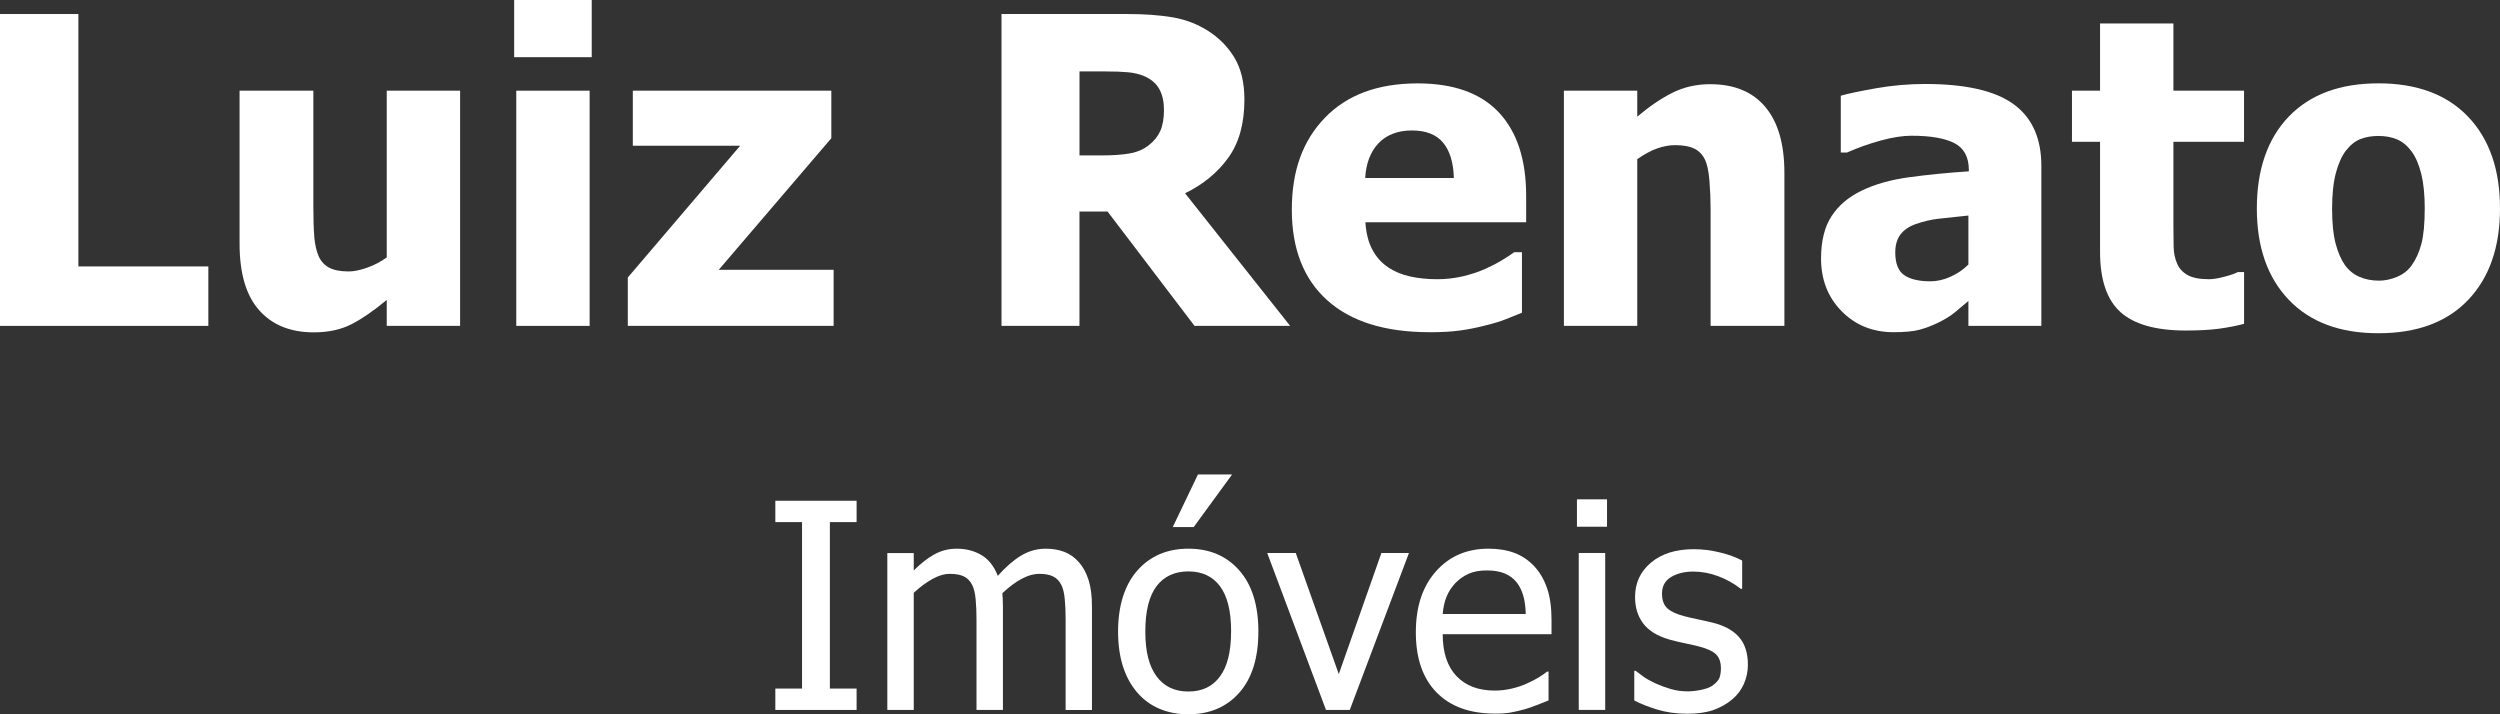
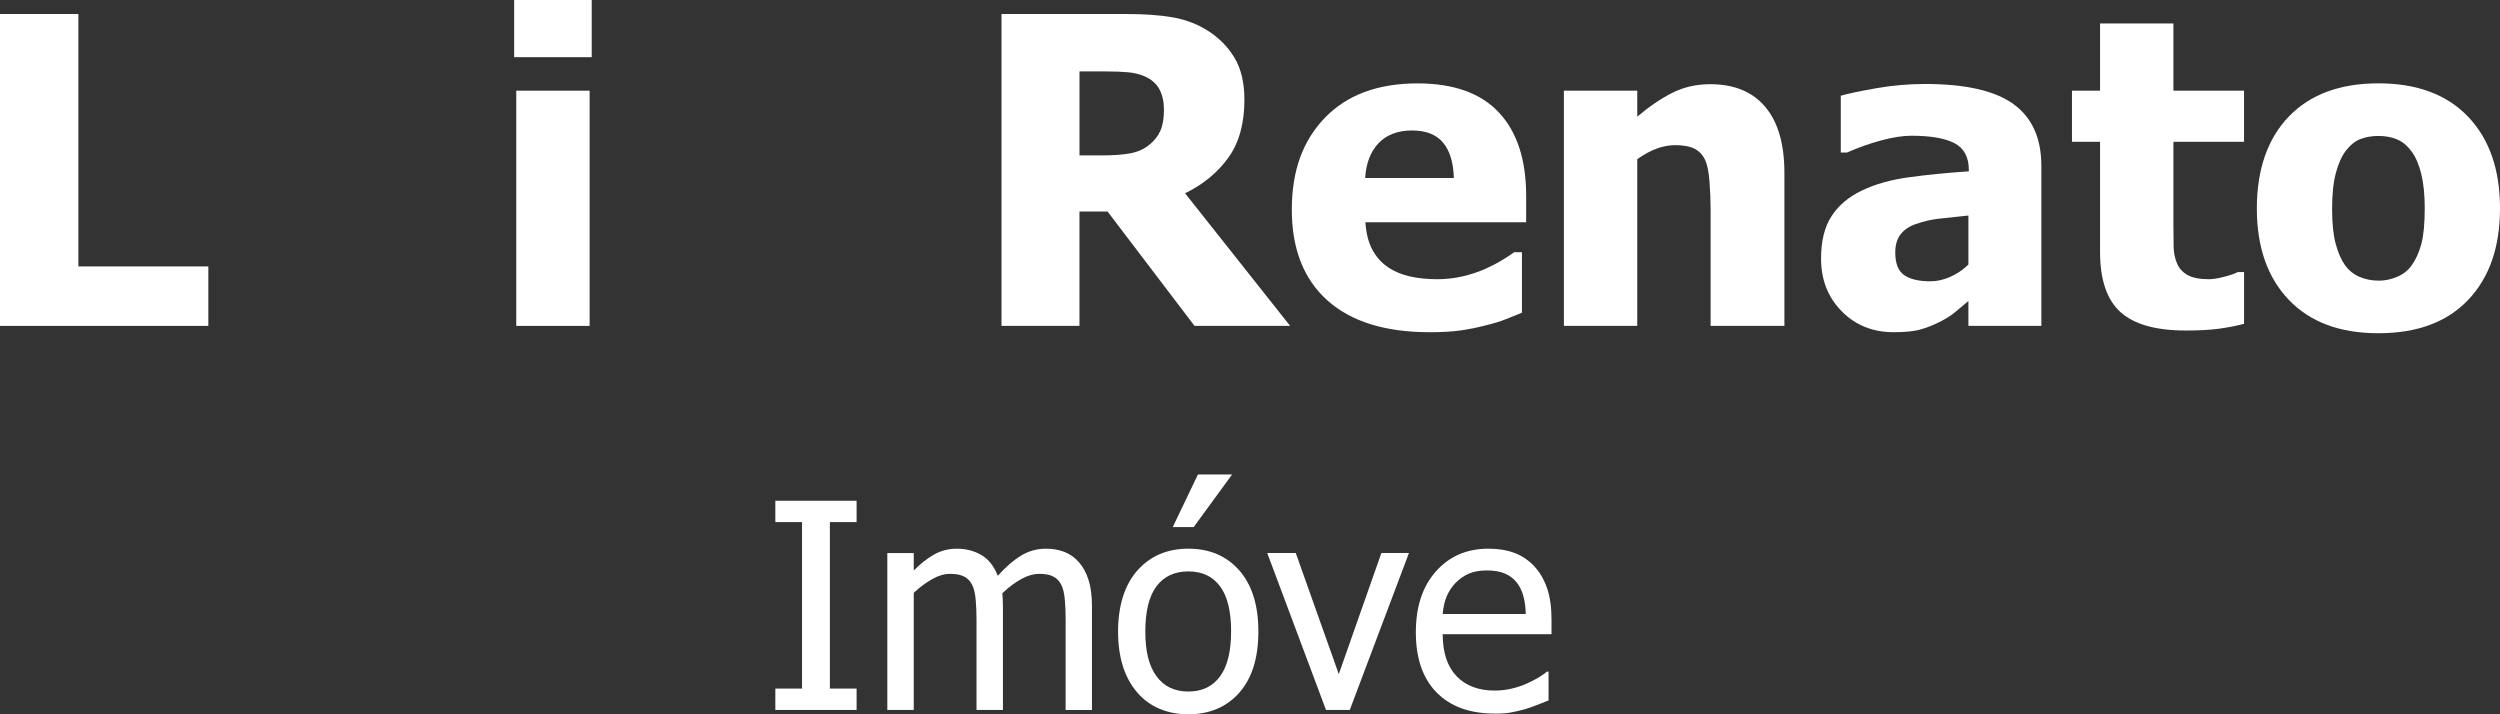
<svg xmlns="http://www.w3.org/2000/svg" width="140" height="40" viewBox="0 0 140 40" fill="none">
  <rect x="0" y="0" width="140" height="40" fill="#333333" stroke="none" />
  <path d="M47.969 39.757H43.419V38.56H44.914V29.238H43.419V28.042H47.969V29.238H46.473V38.56H47.969V39.757Z" fill="white" />
  <path d="M59.675 39.757V34.675C59.675 34.27 59.66 33.897 59.627 33.554C59.596 33.211 59.53 32.942 59.43 32.748C59.325 32.539 59.176 32.383 58.981 32.284C58.787 32.184 58.525 32.135 58.193 32.135C57.888 32.135 57.562 32.227 57.214 32.414C56.866 32.601 56.504 32.868 56.132 33.22C56.137 33.309 56.144 33.415 56.152 33.538C56.159 33.662 56.164 33.807 56.164 33.975V39.758H54.684V34.676C54.684 34.272 54.669 33.898 54.636 33.556C54.605 33.213 54.538 32.944 54.439 32.75C54.334 32.541 54.185 32.385 53.989 32.285C53.796 32.186 53.533 32.136 53.202 32.136C52.871 32.136 52.545 32.236 52.194 32.435C51.842 32.633 51.501 32.889 51.17 33.197V39.758H49.69V30.971H51.17V31.946C51.557 31.559 51.941 31.257 52.322 31.046C52.703 30.834 53.122 30.727 53.578 30.727C54.097 30.727 54.557 30.846 54.959 31.082C55.36 31.319 55.665 31.706 55.876 32.246C56.322 31.747 56.758 31.37 57.183 31.113C57.608 30.856 58.07 30.727 58.569 30.727C58.946 30.727 59.291 30.786 59.6 30.904C59.909 31.022 60.18 31.213 60.411 31.475C60.648 31.742 60.83 32.075 60.958 32.474C61.087 32.873 61.15 33.374 61.15 33.977V39.76H59.67L59.675 39.757Z" fill="white" />
  <path d="M70.469 35.365C70.469 36.845 70.112 37.986 69.399 38.792C68.685 39.597 67.735 40 66.548 40C65.361 40 64.363 39.585 63.663 38.754C62.962 37.923 62.612 36.793 62.612 35.367C62.612 33.941 62.972 32.759 63.694 31.945C64.416 31.132 65.366 30.726 66.548 30.726C67.73 30.726 68.684 31.13 69.399 31.941C70.112 32.752 70.469 33.893 70.469 35.367V35.365ZM68.943 35.365C68.943 34.227 68.735 33.383 68.32 32.829C67.905 32.275 67.315 31.999 66.548 31.999C65.781 31.999 65.183 32.275 64.764 32.829C64.348 33.383 64.138 34.227 64.138 35.365C64.138 36.504 64.348 37.302 64.764 37.871C65.181 38.44 65.776 38.725 66.548 38.725C67.32 38.725 67.898 38.446 68.315 37.887C68.732 37.328 68.941 36.488 68.941 35.365H68.943ZM68.998 26.571L66.848 29.514H65.675L67.085 26.571H68.998Z" fill="white" />
  <path d="M78.901 30.969L75.587 39.757H74.256L70.965 30.969H72.563L74.972 37.75L77.357 30.969H78.901Z" fill="white" />
  <path d="M83.711 39.961C82.309 39.961 81.222 39.566 80.448 38.776C79.675 37.988 79.287 36.867 79.287 35.413C79.287 33.96 79.663 32.843 80.412 31.996C81.163 31.149 82.145 30.726 83.357 30.726C83.903 30.726 84.386 30.805 84.807 30.962C85.227 31.12 85.594 31.367 85.909 31.701C86.225 32.037 86.465 32.447 86.633 32.932C86.801 33.417 86.885 34.011 86.885 34.714V35.516H80.791C80.791 36.539 81.049 37.321 81.563 37.861C82.078 38.401 82.788 38.672 83.697 38.672C84.023 38.672 84.342 38.636 84.654 38.562C84.966 38.488 85.247 38.394 85.5 38.279C85.767 38.159 85.993 38.043 86.177 37.929C86.361 37.816 86.513 37.71 86.633 37.611H86.719V39.224C86.546 39.292 86.331 39.376 86.074 39.479C85.817 39.582 85.585 39.661 85.381 39.719C85.093 39.798 84.831 39.858 84.597 39.901C84.364 39.942 84.069 39.964 83.712 39.964L83.711 39.961ZM85.443 34.383C85.433 33.984 85.385 33.641 85.301 33.353C85.217 33.065 85.097 32.82 84.939 32.621C84.766 32.4 84.544 32.234 84.273 32.118C84.002 32.003 83.668 31.944 83.27 31.944C82.872 31.944 82.541 32.003 82.266 32.121C81.99 32.239 81.74 32.411 81.515 32.637C81.294 32.868 81.127 33.124 81.011 33.405C80.896 33.686 80.822 34.011 80.79 34.383H85.443Z" fill="white" />
-   <path d="M89.993 29.497H88.309V27.963H89.993V29.497ZM89.891 39.755H88.41V30.967H89.891V39.755Z" fill="white" />
-   <path d="M94.441 39.967C93.853 39.967 93.304 39.889 92.791 39.731C92.28 39.573 91.855 39.405 91.52 39.227V37.568H91.599C91.724 37.667 91.873 37.777 92.043 37.899C92.213 38.019 92.441 38.145 92.724 38.276C92.976 38.391 93.252 38.493 93.554 38.583C93.856 38.672 94.17 38.716 94.496 38.716C94.733 38.716 94.985 38.689 95.252 38.634C95.52 38.579 95.719 38.509 95.851 38.425C96.034 38.305 96.166 38.176 96.249 38.039C96.329 37.904 96.371 37.698 96.371 37.425C96.371 37.074 96.275 36.81 96.084 36.63C95.892 36.452 95.552 36.303 95.065 36.181C94.877 36.133 94.63 36.078 94.326 36.017C94.021 35.953 93.741 35.886 93.484 35.813C92.812 35.619 92.324 35.319 92.019 34.913C91.714 34.507 91.563 34.015 91.563 33.437C91.563 32.645 91.861 32.001 92.46 31.502C93.059 31.003 93.853 30.755 94.846 30.755C95.335 30.755 95.825 30.815 96.317 30.937C96.811 31.056 97.225 31.209 97.561 31.392V32.974H97.482C97.105 32.676 96.683 32.44 96.218 32.267C95.753 32.093 95.285 32.008 94.813 32.008C94.341 32.008 93.913 32.111 93.576 32.315C93.24 32.519 93.072 32.829 93.072 33.243C93.072 33.61 93.172 33.885 93.371 34.066C93.57 34.246 93.89 34.395 94.331 34.51C94.552 34.568 94.796 34.625 95.067 34.68C95.338 34.735 95.623 34.8 95.921 34.872C96.571 35.035 97.062 35.304 97.389 35.682C97.717 36.059 97.882 36.574 97.882 37.225C97.882 37.602 97.806 37.96 97.657 38.3C97.508 38.637 97.288 38.927 97 39.169C96.684 39.431 96.329 39.63 95.933 39.767C95.537 39.904 95.04 39.971 94.441 39.971V39.967Z" fill="white" />
  <path d="M11.667 18.25H0V0.785H4.389V14.92H11.667V18.252V18.25Z" fill="white" />
-   <path d="M25.766 18.25H21.658V16.795C20.946 17.39 20.293 17.84 19.698 18.149C19.102 18.457 18.394 18.612 17.572 18.612C16.265 18.612 15.247 18.199 14.514 17.374C13.782 16.55 13.416 15.307 13.416 13.65V5.078H17.548V11.612C17.548 12.292 17.566 12.848 17.602 13.278C17.638 13.708 17.72 14.071 17.854 14.368C17.979 14.642 18.173 14.85 18.435 14.99C18.698 15.131 19.063 15.201 19.533 15.201C19.823 15.201 20.164 15.131 20.56 14.99C20.955 14.85 21.322 14.658 21.658 14.416V5.078H25.766V18.25Z" fill="white" />
  <path d="M33.136 3.202H28.793V0H33.136V3.202ZM33.019 18.25H28.911V5.078H33.019V18.25Z" fill="white" />
-   <path d="M46.683 18.25H35.157V15.54L41.448 8.162H35.438V5.078H46.554V7.74L40.251 15.107H46.683V18.25Z" fill="white" />
  <path d="M72.248 18.25H66.894L62.023 11.845H60.45V18.25H56.084V0.785H63.114C64.085 0.785 64.929 0.845 65.649 0.967C66.37 1.088 67.035 1.34 67.644 1.722C68.27 2.122 68.767 2.627 69.135 3.241C69.501 3.855 69.687 4.634 69.687 5.581C69.687 6.917 69.385 8.002 68.783 8.835C68.181 9.668 67.375 10.332 66.364 10.823L72.246 18.248L72.248 18.25ZM65.181 6.134C65.181 5.697 65.097 5.318 64.929 5.003C64.761 4.688 64.481 4.442 64.09 4.269C63.816 4.153 63.51 4.077 63.174 4.047C62.838 4.016 62.419 4 61.919 4H60.452V8.703H61.708C62.318 8.703 62.836 8.666 63.263 8.592C63.69 8.518 64.052 8.359 64.349 8.117C64.63 7.898 64.84 7.636 64.977 7.332C65.114 7.027 65.183 6.628 65.183 6.136L65.181 6.134Z" fill="white" />
  <path d="M80.054 18.603C77.565 18.603 75.658 18.008 74.332 16.821C73.006 15.633 72.342 13.939 72.342 11.742C72.342 9.545 72.96 7.875 74.196 6.593C75.433 5.311 77.162 4.67 79.385 4.67C81.404 4.67 82.922 5.214 83.939 6.3C84.956 7.387 85.465 8.943 85.465 10.969V12.447H76.462C76.502 13.057 76.63 13.568 76.85 13.977C77.069 14.389 77.358 14.714 77.718 14.956C78.069 15.199 78.481 15.372 78.951 15.479C79.421 15.585 79.932 15.636 80.488 15.636C80.965 15.636 81.435 15.583 81.896 15.479C82.357 15.372 82.781 15.233 83.163 15.062C83.5 14.913 83.81 14.754 84.097 14.58C84.383 14.409 84.615 14.257 84.795 14.123H85.229V17.513C84.892 17.647 84.585 17.77 84.308 17.883C84.03 17.996 83.649 18.111 83.163 18.229C82.718 18.346 82.258 18.439 81.784 18.505C81.311 18.572 80.735 18.605 80.054 18.605V18.603ZM81.416 9.97C81.392 9.103 81.191 8.441 80.812 7.987C80.433 7.533 79.851 7.306 79.069 7.306C78.287 7.306 77.647 7.545 77.196 8.021C76.747 8.498 76.498 9.147 76.45 9.968H81.416V9.97Z" fill="white" />
  <path d="M99.926 18.25H95.794V11.716C95.794 11.185 95.772 10.656 95.729 10.128C95.686 9.6 95.605 9.211 95.489 8.961C95.348 8.664 95.144 8.45 94.878 8.321C94.612 8.193 94.255 8.128 93.809 8.128C93.473 8.128 93.132 8.191 92.789 8.316C92.444 8.441 92.077 8.64 91.686 8.914V18.25H87.578V5.078H91.686V6.534C92.358 5.963 93.014 5.517 93.652 5.197C94.29 4.876 94.995 4.715 95.77 4.715C97.116 4.715 98.145 5.14 98.857 5.989C99.569 6.837 99.926 8.066 99.926 9.677V18.252V18.25Z" fill="white" />
  <path d="M110.231 16.855C109.95 17.09 109.697 17.301 109.474 17.489C109.251 17.676 108.953 17.864 108.576 18.051C108.209 18.231 107.85 18.368 107.502 18.463C107.154 18.557 106.667 18.603 106.041 18.603C104.874 18.603 103.907 18.212 103.135 17.431C102.363 16.649 101.979 15.664 101.979 14.474C101.979 13.497 102.175 12.707 102.566 12.106C102.957 11.504 103.521 11.026 104.255 10.675C104.998 10.315 105.886 10.064 106.921 9.924C107.953 9.783 109.065 9.674 110.255 9.595V9.524C110.255 8.798 109.987 8.296 109.45 8.018C108.915 7.74 108.111 7.601 107.039 7.601C106.553 7.601 105.986 7.689 105.337 7.865C104.687 8.042 104.054 8.266 103.435 8.541H103.084V5.36C103.49 5.243 104.147 5.104 105.056 4.943C105.963 4.784 106.879 4.703 107.802 4.703C110.071 4.703 111.725 5.08 112.761 5.834C113.797 6.588 114.316 7.74 114.316 9.288V18.248H110.231V16.853V16.855ZM110.231 14.814V12.07C109.534 12.14 108.97 12.2 108.541 12.251C108.111 12.303 107.689 12.402 107.274 12.551C106.914 12.676 106.634 12.867 106.435 13.12C106.236 13.374 106.135 13.713 106.135 14.135C106.135 14.752 106.301 15.177 106.634 15.407C106.967 15.638 107.457 15.753 108.107 15.753C108.468 15.753 108.835 15.671 109.21 15.506C109.586 15.342 109.926 15.112 110.231 14.814Z" fill="white" />
  <path d="M122.404 18.509C120.73 18.509 119.51 18.165 118.747 17.477C117.984 16.79 117.603 15.664 117.603 14.099V7.941H116.03V5.079H117.603V1.313H121.711V5.079H125.666V7.941H121.711V12.61C121.711 13.071 121.714 13.473 121.723 13.818C121.73 14.162 121.793 14.471 121.912 14.745C122.021 15.019 122.215 15.235 122.493 15.396C122.771 15.558 123.176 15.636 123.708 15.636C123.927 15.636 124.214 15.59 124.57 15.496C124.927 15.402 125.174 15.316 125.316 15.237H125.668V18.134C125.222 18.25 124.749 18.343 124.248 18.41C123.747 18.476 123.133 18.509 122.406 18.509H122.404Z" fill="white" />
  <path d="M140 11.67C140 13.837 139.406 15.544 138.221 16.79C137.036 18.038 135.358 18.661 133.192 18.661C131.026 18.661 129.367 18.038 128.173 16.79C126.98 15.542 126.383 13.837 126.383 11.67C126.383 9.504 126.98 7.766 128.173 6.527C129.367 5.287 131.04 4.667 133.192 4.667C135.345 4.667 137.026 5.291 138.216 6.539C139.405 7.786 140 9.497 140 11.67ZM135.786 11.694C135.786 10.913 135.72 10.261 135.592 9.742C135.463 9.223 135.285 8.806 135.058 8.493C134.816 8.163 134.542 7.935 134.237 7.807C133.931 7.678 133.583 7.613 133.192 7.613C132.825 7.613 132.492 7.67 132.194 7.783C131.897 7.896 131.623 8.114 131.372 8.434C131.137 8.739 130.95 9.158 130.808 9.689C130.667 10.22 130.597 10.889 130.597 11.694C130.597 12.5 130.664 13.151 130.796 13.646C130.93 14.143 131.101 14.539 131.312 14.838C131.532 15.143 131.805 15.365 132.134 15.506C132.463 15.646 132.827 15.717 133.225 15.717C133.554 15.717 133.889 15.646 134.228 15.506C134.568 15.365 134.84 15.155 135.045 14.872C135.286 14.536 135.472 14.131 135.597 13.658C135.722 13.185 135.784 12.531 135.784 11.694H135.786Z" fill="white" />
</svg>